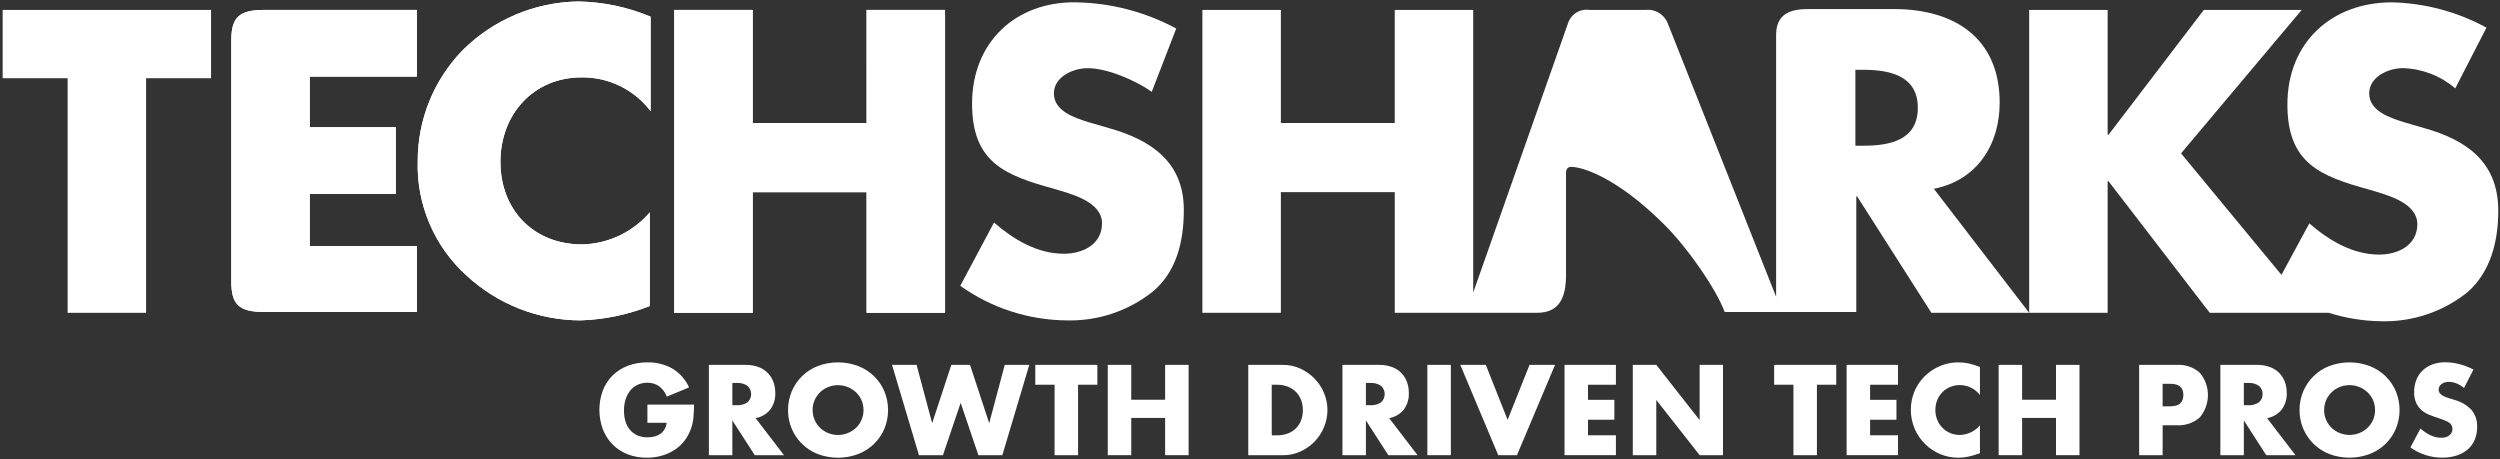
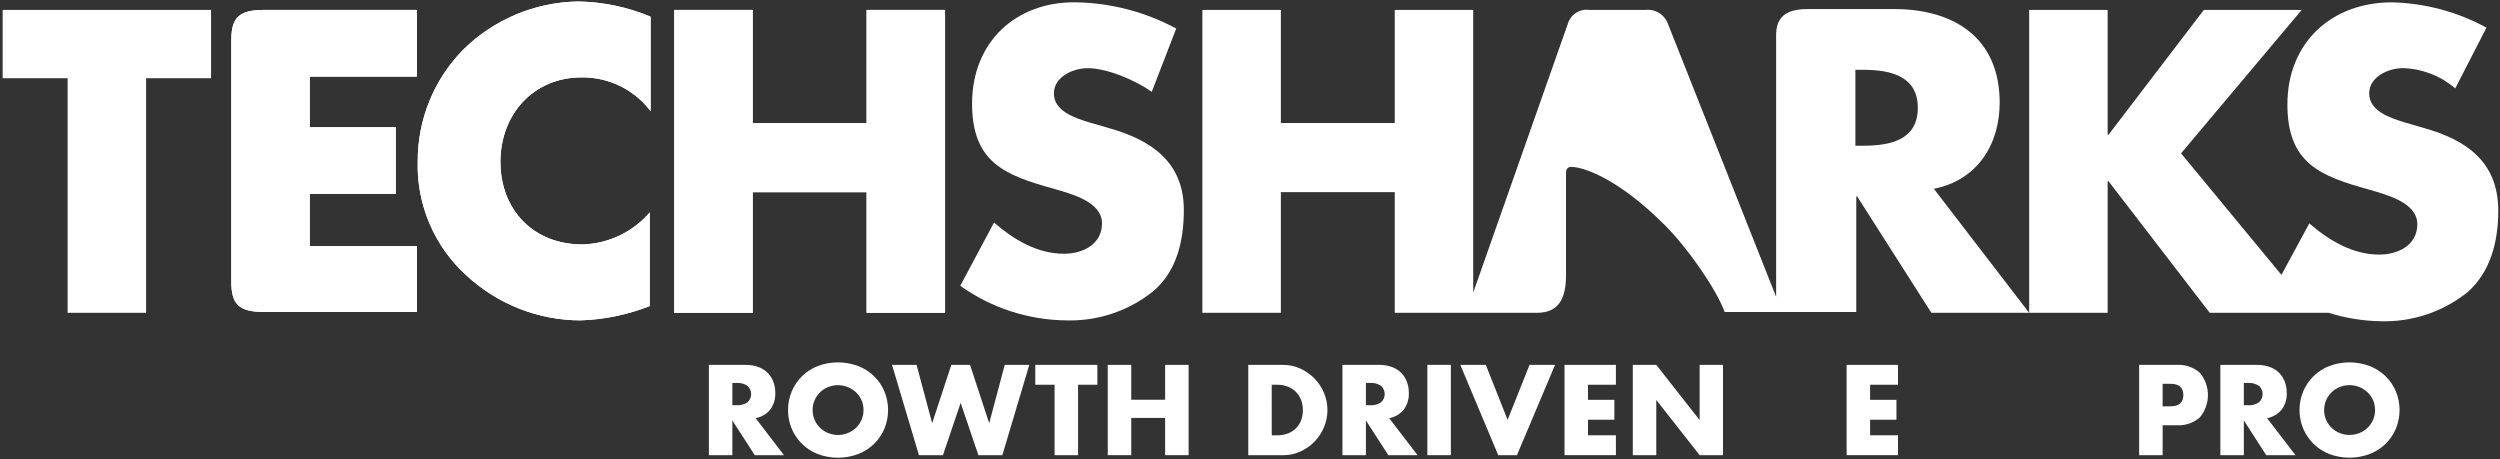
<svg xmlns="http://www.w3.org/2000/svg" width="294" height="54" viewBox="0 0 294 54" fill="none">
  <rect x="0" y="0" width="294" height="54" fill="#333333" stroke="none" />
  <path d="M54.382 5.93C51.005 9.414 49.119 14.077 49.124 18.93C49.047 21.462 49.522 23.98 50.516 26.31C51.51 28.64 53 30.725 54.882 32.42C58.529 35.791 63.31 37.666 68.276 37.675C71.065 37.584 73.817 37.014 76.412 35.989V24.976C75.427 26.124 74.211 27.053 72.844 27.703C71.477 28.352 69.988 28.707 68.475 28.745C62.72 28.745 58.851 24.677 58.851 19.023C58.851 13.466 62.72 9.101 68.376 9.101C69.949 9.077 71.505 9.425 72.919 10.116C74.332 10.806 75.563 11.82 76.511 13.075V1.962C73.808 0.829 70.913 0.223 67.982 0.176C62.874 0.255 57.996 2.319 54.382 5.93Z" fill="white" />
  <path d="M101.912 14.463H88.517V1.167H79.291V36.786H88.517V22.599H101.911V36.786H111.138V1.167H101.911L101.912 14.463Z" fill="white" />
  <path d="M130.386 15.057L128.006 14.367C126.418 13.867 123.938 13.079 123.938 10.995C123.938 9.01 126.22 8.017 127.907 8.017C130.189 8.017 133.463 9.406 135.448 10.796L138.325 3.355C134.693 1.397 130.643 0.34 126.517 0.274C119.472 0.174 114.317 4.937 114.317 12.181C114.317 19.125 118.187 20.613 123.941 22.201C125.925 22.797 129.597 23.689 129.597 26.268C129.597 28.748 127.314 29.84 125.132 29.84C121.957 29.84 119.179 28.154 116.896 26.171L112.927 33.611C116.578 36.218 120.942 37.637 125.427 37.678C129.092 37.779 132.676 36.585 135.547 34.306C138.424 31.924 139.217 28.253 139.217 24.683C139.217 19.026 135.348 16.447 130.387 15.059" fill="white" />
  <path d="M285.066 15.058L282.685 14.363C281.097 13.863 278.617 13.074 278.617 10.99C278.617 9.006 280.899 8.013 282.586 8.013C284.849 8.079 287.021 8.919 288.738 10.394L292.408 3.251C288.994 1.39 285.185 0.37 281.298 0.275C274.154 0.275 268.998 5.037 268.998 12.28C268.998 19.225 272.868 20.713 278.622 22.3C280.606 22.9 284.278 23.788 284.278 26.368C284.278 28.848 281.995 29.94 279.813 29.94C276.638 29.94 273.86 28.253 271.577 26.269L268.298 32.322L256.491 18.035L270.68 1.168H259.17L247.959 15.851H247.859V1.168H238.631V36.786H247.859V21.308H247.959L259.865 36.786H273.855C275.847 37.413 277.919 37.747 280.006 37.778C283.671 37.879 287.255 36.684 290.126 34.405C292.904 32.024 293.797 28.353 293.797 24.781C293.797 19.027 290.027 16.447 285.066 15.058Z" fill="white" />
  <path d="M235.161 12.081C235.161 4.442 229.803 1.068 222.761 1.068H212.541C209.863 1.068 208.871 2.16 208.871 4.144V34.901L196.171 2.854C195.983 2.309 195.615 1.845 195.128 1.538C194.64 1.231 194.062 1.1 193.49 1.167H186.942C186.433 1.087 185.912 1.18 185.462 1.432C185.012 1.684 184.66 2.08 184.462 2.556L173.249 34.407V1.167H164.022V14.462H150.63V1.167H141.4V36.786H150.63V22.598H164.024V36.786H180.69C182.575 36.786 184.163 35.993 184.163 32.421V20.317C184.163 19.917 184.363 19.622 184.763 19.622C186.052 19.622 190.121 20.813 195.776 26.468C198.554 29.247 201.828 34.009 202.821 36.688H218.299V23.095H218.399L227.131 36.787H238.63L227.421 22.202C232.481 21.21 235.16 17.042 235.16 12.082M219.087 17.142H218.194V8.207H219.087C222.064 8.207 225.536 8.807 225.536 12.672C225.536 16.537 222.163 17.137 219.087 17.137" fill="white" />
  <path d="M27.201 4.739V33.115C27.201 35.794 28.094 36.688 31.07 36.688H49.029V28.948H36.428V22.799H46.548V14.959H36.428V9.005H49.028V1.167H31.07C28.093 1.167 27.201 2.06 27.201 4.739Z" fill="white" />
  <path d="M0.313 1.167V9.199H7.953V36.786H17.18V9.199H24.82V1.167H0.313Z" fill="white" />
  <path d="M54.382 5.93C51.005 9.414 49.119 14.077 49.124 18.93C49.047 21.462 49.522 23.98 50.516 26.31C51.51 28.64 53 30.725 54.882 32.42C58.529 35.791 63.31 37.666 68.276 37.675C71.065 37.584 73.817 37.014 76.412 35.989V24.976C75.427 26.124 74.211 27.053 72.844 27.703C71.477 28.352 69.988 28.707 68.475 28.745C62.72 28.745 58.851 24.677 58.851 19.023C58.851 13.466 62.72 9.101 68.376 9.101C69.949 9.077 71.505 9.425 72.919 10.116C74.332 10.806 75.563 11.82 76.511 13.075V1.962C73.808 0.829 70.913 0.223 67.982 0.176C62.874 0.255 57.996 2.319 54.382 5.93Z" fill="white" />
  <path d="M101.912 14.463H88.517V1.167H79.291V36.786H88.517V22.599H101.911V36.786H111.138V1.167H101.911L101.912 14.463Z" fill="white" />
  <path d="M27.201 4.739V33.115C27.201 35.794 28.094 36.688 31.07 36.688H49.029V28.948H36.428V22.799H46.548V14.959H36.428V9.005H49.028V1.167H31.07C28.093 1.167 27.201 2.06 27.201 4.739Z" fill="white" />
-   <path d="M76.136 47.584H81.616C81.618 48.096 81.594 48.609 81.545 49.12C81.503 49.557 81.409 49.987 81.264 50.402C81.08 50.933 80.81 51.43 80.464 51.874C80.132 52.296 79.729 52.658 79.274 52.945C78.809 53.235 78.303 53.456 77.774 53.6C77.214 53.752 76.636 53.828 76.055 53.826C75.282 53.835 74.515 53.696 73.794 53.417C73.136 53.16 72.539 52.769 72.04 52.269C71.543 51.761 71.154 51.157 70.899 50.494C70.356 49.022 70.352 47.406 70.888 45.932C71.139 45.268 71.528 44.665 72.03 44.164C72.54 43.665 73.146 43.277 73.812 43.023C74.554 42.742 75.343 42.603 76.136 42.614C77.154 42.592 78.159 42.839 79.05 43.332C79.924 43.853 80.617 44.63 81.036 45.558L78.416 46.643C78.232 46.139 77.901 45.702 77.465 45.389C77.069 45.133 76.606 45.001 76.134 45.009C75.746 45.003 75.362 45.082 75.007 45.241C74.672 45.393 74.376 45.62 74.14 45.903C73.891 46.208 73.701 46.557 73.58 46.932C73.44 47.369 73.373 47.826 73.38 48.285C73.374 48.71 73.431 49.133 73.55 49.542C73.656 49.907 73.836 50.248 74.078 50.542C74.314 50.825 74.613 51.05 74.951 51.198C75.334 51.359 75.747 51.438 76.162 51.43C76.428 51.43 76.693 51.4 76.952 51.338C77.196 51.279 77.427 51.177 77.635 51.038C77.838 50.9 78.009 50.719 78.135 50.509C78.276 50.266 78.368 49.998 78.403 49.72H76.136V47.584Z" fill="white" />
  <path d="M92.196 53.528H88.759L86.124 49.443V53.528H83.366V42.91H87.666C88.195 42.898 88.72 42.987 89.216 43.17C89.617 43.317 89.98 43.551 90.281 43.854C90.581 44.157 90.812 44.522 90.956 44.924C91.103 45.33 91.177 45.759 91.174 46.192C91.207 46.894 91.001 47.586 90.59 48.157C90.152 48.688 89.541 49.05 88.864 49.179L92.196 53.528ZM86.124 47.654H86.645C87.089 47.682 87.53 47.564 87.899 47.316C88.037 47.194 88.147 47.044 88.222 46.876C88.297 46.709 88.336 46.527 88.336 46.344C88.336 46.16 88.297 45.978 88.222 45.811C88.147 45.643 88.037 45.494 87.899 45.372C87.53 45.124 87.089 45.006 86.645 45.035H86.124V47.654Z" fill="white" />
  <path d="M92.674 48.217C92.669 47.461 92.817 46.712 93.111 46.017C93.396 45.34 93.814 44.729 94.341 44.218C94.868 43.707 95.492 43.308 96.176 43.044C97.704 42.471 99.388 42.471 100.916 43.044C101.612 43.312 102.246 43.717 102.783 44.234C103.304 44.741 103.718 45.347 104.001 46.017C104.583 47.429 104.583 49.014 104.001 50.425C103.718 51.095 103.304 51.701 102.783 52.208C102.247 52.725 101.612 53.13 100.916 53.398C99.388 53.971 97.704 53.971 96.176 53.398C95.136 52.993 94.244 52.281 93.618 51.356C92.993 50.431 92.665 49.338 92.676 48.221M95.564 48.221C95.56 48.624 95.642 49.023 95.804 49.392C95.958 49.74 96.178 50.056 96.452 50.322C96.727 50.585 97.049 50.793 97.403 50.934C97.948 51.153 98.543 51.212 99.12 51.103C99.696 50.995 100.23 50.723 100.657 50.322C100.935 50.058 101.157 49.742 101.312 49.392C101.47 49.022 101.551 48.624 101.551 48.222C101.551 47.82 101.47 47.422 101.312 47.053C101.157 46.703 100.935 46.387 100.657 46.123C100.228 45.724 99.695 45.455 99.119 45.346C98.543 45.238 97.948 45.295 97.403 45.511C96.688 45.794 96.113 46.348 95.803 47.053C95.641 47.421 95.559 47.82 95.563 48.222" fill="white" />
  <path d="M107.79 42.909L109.621 49.77L111.875 42.909H114.075L116.33 49.77L118.158 42.909H121.045L117.875 53.531H115.059L112.973 47.375L110.888 53.531H108.07L104.901 42.909H107.79Z" fill="white" />
  <path d="M126.78 45.245V53.528H124.019V45.245H121.75V42.909H129.05V45.247L126.78 45.245Z" fill="white" />
  <path d="M133.034 47.009H137.02V42.909H139.78V53.528H137.02V49.147H133.034V53.528H130.273V42.909H133.034V47.009Z" fill="white" />
  <path d="M146.797 42.91H150.882C151.585 42.905 152.279 43.054 152.918 43.346C153.539 43.628 154.102 44.022 154.58 44.508C155.057 44.996 155.436 45.569 155.699 46.199C155.968 46.836 156.106 47.521 156.108 48.212C156.109 48.904 155.972 49.589 155.706 50.227C155.447 50.86 155.069 51.437 154.593 51.928C154.117 52.418 153.553 52.815 152.931 53.097C152.288 53.391 151.588 53.54 150.881 53.535H146.797V42.91ZM149.558 51.193H150.192C150.63 51.2 151.065 51.123 151.474 50.967C151.831 50.829 152.155 50.618 152.425 50.346C152.686 50.08 152.888 49.761 153.017 49.41C153.155 49.029 153.223 48.625 153.217 48.219C153.221 47.816 153.149 47.414 153.006 47.036C152.874 46.683 152.669 46.361 152.406 46.092C152.135 45.821 151.812 45.61 151.455 45.471C151.051 45.316 150.62 45.24 150.187 45.246H149.553L149.558 51.193Z" fill="white" />
  <path d="M166.703 53.528H163.266L160.631 49.443V53.528H157.871V42.91H162.171C162.7 42.898 163.226 42.987 163.721 43.17C164.122 43.317 164.485 43.55 164.786 43.853C165.086 44.157 165.316 44.522 165.46 44.924C165.608 45.33 165.682 45.759 165.679 46.192C165.712 46.894 165.506 47.587 165.094 48.157C164.657 48.689 164.046 49.05 163.369 49.179L166.703 53.528ZM160.631 47.654H161.152C161.596 47.682 162.037 47.564 162.406 47.316C162.544 47.194 162.654 47.044 162.729 46.876C162.804 46.709 162.843 46.527 162.843 46.344C162.843 46.16 162.804 45.978 162.729 45.811C162.654 45.643 162.544 45.494 162.406 45.372C162.037 45.124 161.596 45.006 161.152 45.035H160.631V47.654Z" fill="white" />
  <path d="M170.619 42.907H167.858V53.529H170.619V42.907Z" fill="white" />
  <path d="M174.731 42.909L177.295 49.375L179.873 42.909H182.873L178.393 53.531H176.193L171.731 42.909H174.731Z" fill="white" />
  <path d="M190.031 45.245H186.749V47.02H189.849V49.358H186.749V51.189H190.031V53.527H183.988V42.909H190.031V45.245Z" fill="white" />
  <path d="M192.017 53.528V42.909H194.778L199.878 49.404V42.909H202.624V53.528H199.878L194.778 47.033V53.528H192.017Z" fill="white" />
-   <path d="M213.669 45.245V53.528H210.908V45.245H208.64V42.909H215.94V45.247L213.669 45.245Z" fill="white" />
  <path d="M223.205 45.245H219.923V47.02H223.023V49.358H219.923V51.189H223.205V53.527H217.162V42.909H223.205V45.245Z" fill="white" />
-   <path d="M232.841 46.456C232.565 46.091 232.207 45.795 231.796 45.592C231.385 45.389 230.933 45.284 230.474 45.286C230.08 45.283 229.689 45.36 229.326 45.513C228.985 45.654 228.675 45.863 228.416 46.127C228.157 46.391 227.954 46.704 227.819 47.048C227.672 47.416 227.598 47.808 227.601 48.203C227.597 48.604 227.671 49.002 227.819 49.373C227.957 49.719 228.161 50.034 228.421 50.3C228.681 50.566 228.991 50.778 229.333 50.923C229.689 51.076 230.073 51.153 230.46 51.15C230.914 51.141 231.362 51.036 231.772 50.842C232.183 50.647 232.547 50.368 232.841 50.022V53.291L232.56 53.391C232.174 53.53 231.779 53.641 231.376 53.721C231.019 53.791 230.655 53.827 230.291 53.828C228.84 53.827 227.448 53.258 226.411 52.242C225.891 51.729 225.473 51.122 225.178 50.453C224.873 49.742 224.714 48.975 224.713 48.201C224.712 47.426 224.868 46.659 225.171 45.947C225.613 44.954 226.333 44.111 227.245 43.519C228.156 42.928 229.22 42.613 230.306 42.614C230.725 42.614 231.144 42.659 231.553 42.748C231.994 42.849 232.426 42.988 232.842 43.164L232.841 46.456Z" fill="white" />
-   <path d="M237.8 47.009H241.786V42.909H244.548V53.528H241.786V49.147H237.8V53.528H235.039V42.909H237.8V47.009Z" fill="white" />
  <path d="M254.324 53.529H251.563V42.91H255.963C256.459 42.876 256.956 42.941 257.426 43.1C257.897 43.26 258.331 43.511 258.703 43.84C259.318 44.574 259.654 45.502 259.654 46.459C259.654 47.417 259.318 48.345 258.703 49.08C258.331 49.408 257.897 49.659 257.426 49.819C256.956 49.978 256.459 50.043 255.963 50.01H254.329L254.324 53.529ZM254.324 47.781H255.24C256.255 47.781 256.762 47.339 256.761 46.456C256.761 45.574 256.254 45.132 255.24 45.132H254.324V47.781Z" fill="white" />
  <path d="M269.946 53.528H266.51L263.875 49.443V53.528H261.114V42.91H265.414C265.943 42.898 266.468 42.987 266.964 43.17C267.365 43.317 267.728 43.55 268.029 43.853C268.329 44.157 268.559 44.522 268.703 44.924C268.851 45.33 268.925 45.759 268.922 46.192C268.955 46.894 268.749 47.587 268.337 48.157C267.9 48.689 267.289 49.05 266.612 49.179L269.946 53.528ZM263.875 47.654H264.396C264.84 47.682 265.281 47.564 265.65 47.316C265.788 47.194 265.897 47.044 265.973 46.876C266.048 46.709 266.087 46.527 266.087 46.344C266.087 46.16 266.048 45.978 265.973 45.811C265.897 45.643 265.788 45.494 265.65 45.372C265.281 45.124 264.84 45.006 264.396 45.035H263.875V47.654Z" fill="white" />
  <path d="M270.425 48.217C270.42 47.461 270.569 46.712 270.863 46.017C271.148 45.34 271.566 44.728 272.092 44.218C272.619 43.707 273.243 43.307 273.927 43.044C275.455 42.471 277.139 42.471 278.667 43.044C279.362 43.312 279.997 43.717 280.533 44.234C281.055 44.741 281.469 45.347 281.752 46.017C282.334 47.429 282.334 49.014 281.752 50.425C281.469 51.095 281.055 51.701 280.533 52.208C279.997 52.724 279.363 53.127 278.668 53.395C277.14 53.967 275.456 53.967 273.928 53.395C272.888 52.989 271.997 52.276 271.372 51.351C270.746 50.427 270.417 49.334 270.428 48.218M273.316 48.218C273.312 48.62 273.394 49.019 273.556 49.388C273.865 50.093 274.44 50.647 275.156 50.929C275.895 51.221 276.717 51.221 277.456 50.929C277.812 50.788 278.137 50.581 278.414 50.318C278.692 50.054 278.914 49.738 279.069 49.388C279.227 49.018 279.309 48.62 279.309 48.218C279.309 47.816 279.227 47.418 279.069 47.048C278.914 46.699 278.692 46.383 278.414 46.12C277.985 45.72 277.452 45.451 276.876 45.342C276.3 45.234 275.705 45.291 275.16 45.507C274.445 45.79 273.87 46.344 273.56 47.048C273.398 47.417 273.316 47.816 273.32 48.218" fill="white" />
-   <path d="M289.772 45.625C289.502 45.399 289.198 45.216 288.872 45.082C288.595 44.97 288.299 44.91 287.999 44.906C287.688 44.893 287.382 44.982 287.126 45.16C287.02 45.234 286.934 45.334 286.875 45.449C286.816 45.564 286.786 45.692 286.788 45.821C286.782 45.992 286.843 46.159 286.957 46.286C287.085 46.419 287.235 46.526 287.401 46.603C287.601 46.699 287.808 46.777 288.021 46.835C288.252 46.902 288.479 46.973 288.703 47.047C289.462 47.257 290.148 47.672 290.684 48.247C291.121 48.807 291.344 49.504 291.311 50.213C291.318 50.72 291.225 51.222 291.036 51.692C290.859 52.126 290.586 52.514 290.236 52.825C289.857 53.156 289.415 53.405 288.936 53.558C288.374 53.74 287.787 53.828 287.196 53.818C285.857 53.819 284.551 53.399 283.463 52.618L284.646 50.392C285.01 50.726 285.424 51.002 285.872 51.209C286.249 51.382 286.658 51.474 287.072 51.477C287.435 51.506 287.795 51.396 288.079 51.168C288.235 51.033 288.343 50.851 288.388 50.649C288.432 50.447 288.41 50.237 288.325 50.048C288.259 49.919 288.163 49.808 288.044 49.724C287.885 49.611 287.712 49.519 287.529 49.45C287.318 49.365 287.062 49.272 286.762 49.168C286.406 49.056 286.056 48.931 285.712 48.795C285.38 48.665 285.071 48.481 284.797 48.252C284.523 48.018 284.302 47.727 284.149 47.399C283.972 46.99 283.888 46.546 283.903 46.099C283.896 45.61 283.985 45.125 284.163 44.669C284.328 44.255 284.577 43.88 284.896 43.569C285.227 43.254 285.621 43.011 286.051 42.857C286.541 42.682 287.059 42.596 287.579 42.603C288.136 42.607 288.69 42.68 289.228 42.821C289.801 42.968 290.355 43.183 290.876 43.462L289.772 45.625Z" fill="white" />
</svg>